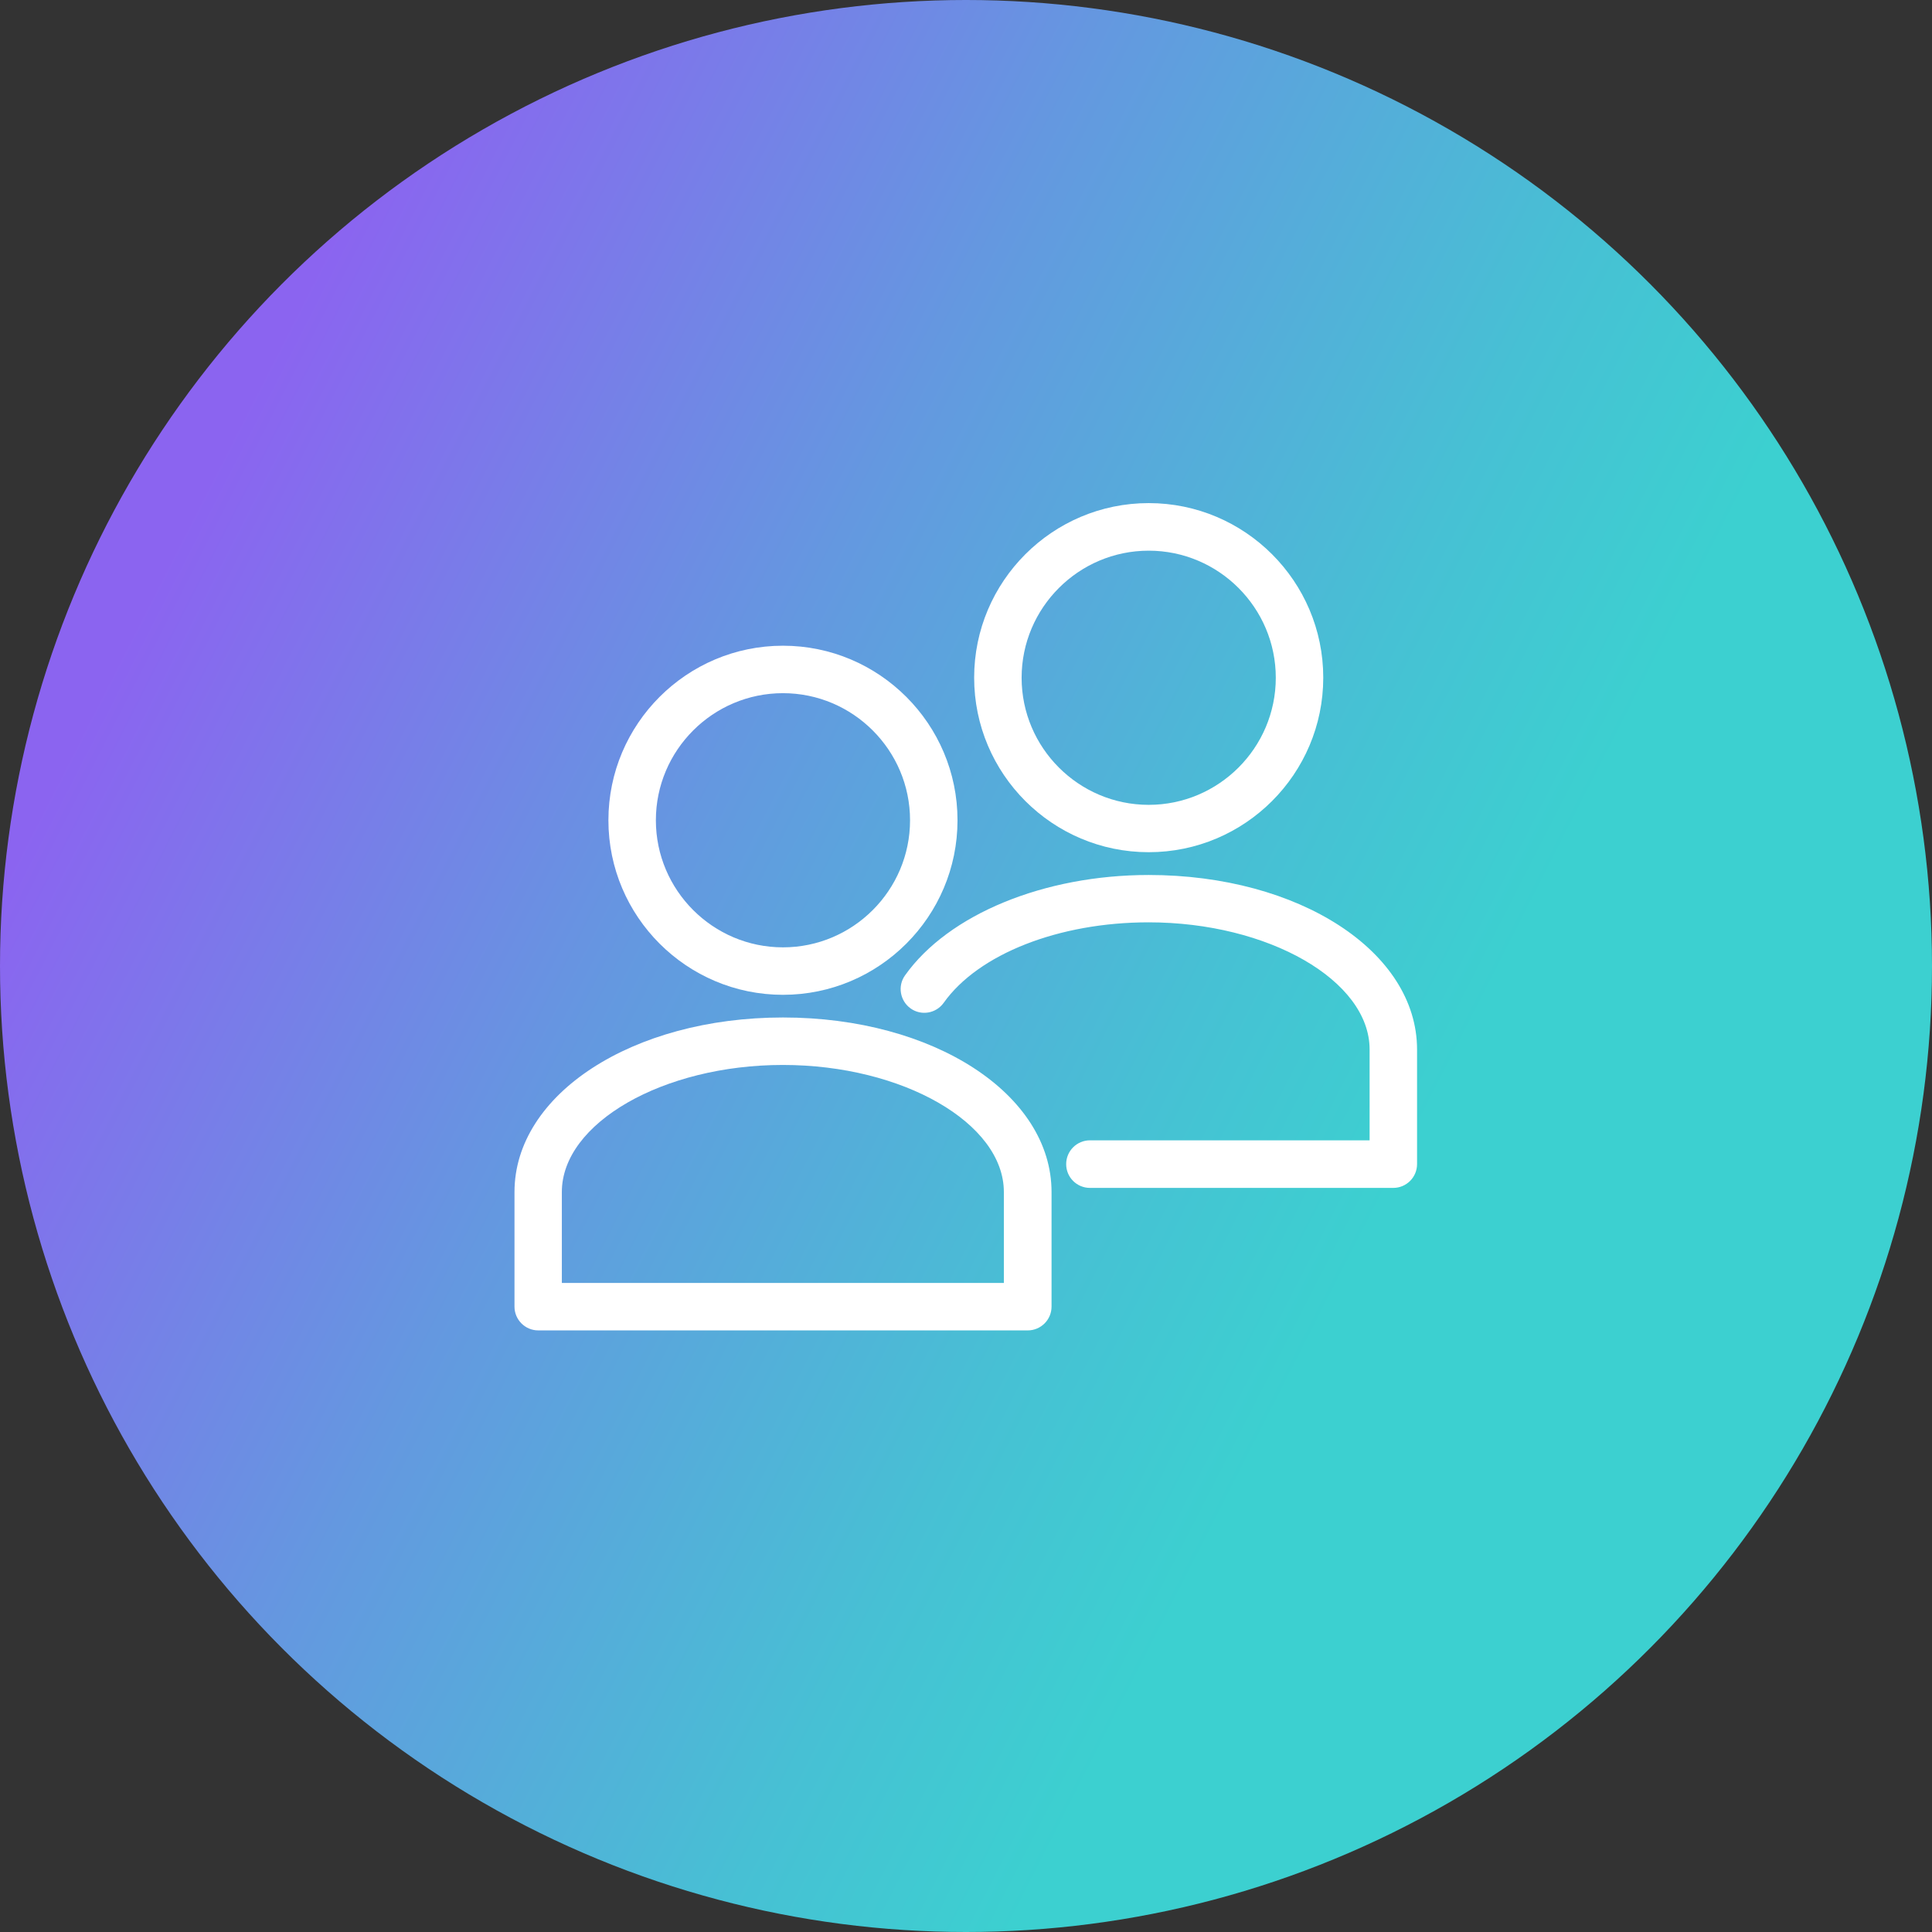
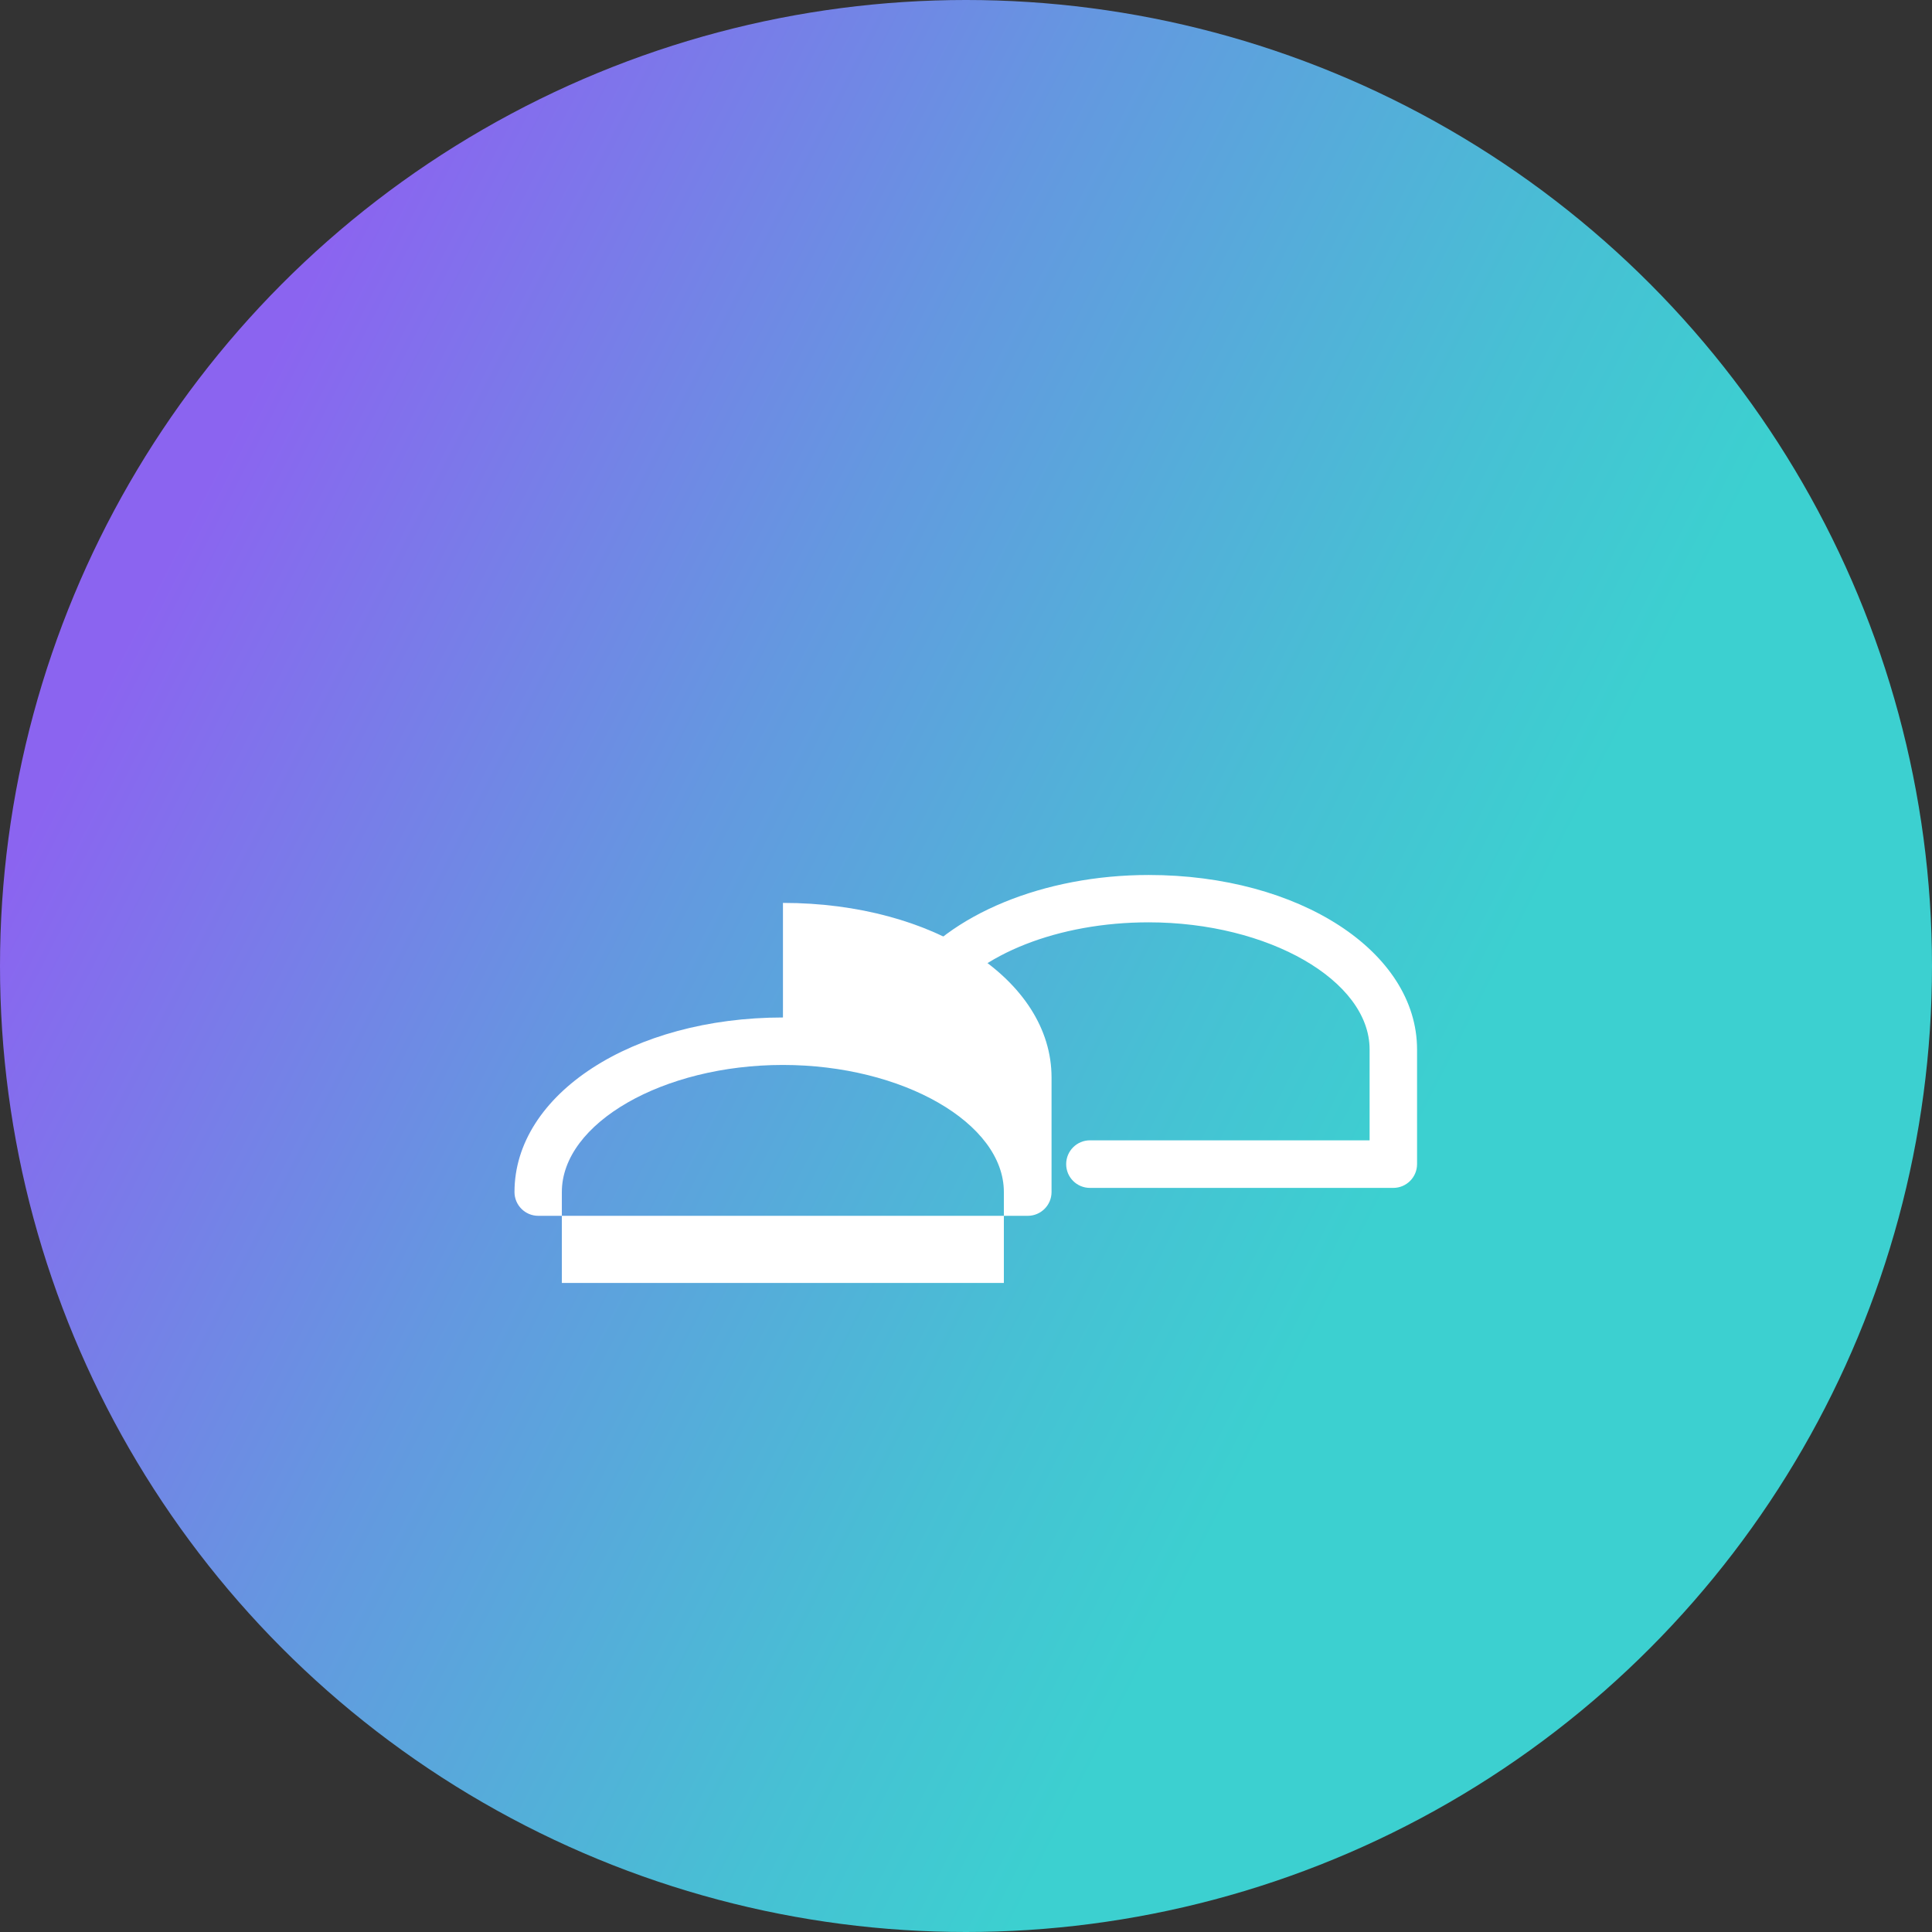
<svg xmlns="http://www.w3.org/2000/svg" id="Layer_1" viewBox="0 0 173 173">
  <rect x="0" y="0" width="173" height="173" fill="#333333" stroke="none" />
  <defs>
    <style>.cls-1{fill:url(#linear-gradient);}.cls-2{fill:#fff;}</style>
    <linearGradient id="linear-gradient" x1="14.99" y1="49.98" x2="157.72" y2="122.87" gradientUnits="userSpaceOnUse">
      <stop offset="0" stop-color="#8b64f0" />
      <stop offset=".33" stop-color="#6498e0" />
      <stop offset=".62" stop-color="#47c0d4" />
      <stop offset=".77" stop-color="#3cd0d0" />
      <stop offset="1" stop-color="#3cd0d0" />
    </linearGradient>
  </defs>
  <circle class="cls-1" cx="86.5" cy="86.5" r="86.5" />
-   <path class="cls-2" d="M70.11,89.08c8.62,0,15.63-7.01,15.63-15.63s-7.01-15.63-15.63-15.63-15.63,7.01-15.63,15.63,7.01,15.63,15.63,15.63ZM70.11,62.07c6.27,0,11.38,5.11,11.38,11.38s-5.11,11.38-11.38,11.38-11.38-5.11-11.38-11.38,5.11-11.38,11.38-11.38Z" />
-   <path class="cls-2" d="M70.11,91.11c-13.48,0-24.04,6.87-24.04,15.63v10.26c0,1.17.95,2.13,2.13,2.13h43.83c1.17,0,2.13-.95,2.13-2.13v-10.26c0-8.77-10.56-15.63-24.04-15.63h-.01ZM89.9,114.88h-39.59v-8.14c0-6.17,9.06-11.38,19.79-11.38s19.79,5.21,19.79,11.38v8.14Z" />
-   <path class="cls-2" d="M102.86,76.31c8.62,0,15.63-7.01,15.63-15.63s-7.01-15.63-15.63-15.63-15.63,7.01-15.63,15.63,7.01,15.63,15.63,15.63ZM102.86,49.31c6.27,0,11.38,5.11,11.38,11.38s-5.11,11.38-11.38,11.38-11.38-5.11-11.38-11.38,5.11-11.38,11.38-11.38Z" />
+   <path class="cls-2" d="M70.11,91.11c-13.48,0-24.04,6.87-24.04,15.63c0,1.17.95,2.13,2.13,2.13h43.83c1.17,0,2.13-.95,2.13-2.13v-10.26c0-8.77-10.56-15.63-24.04-15.63h-.01ZM89.9,114.88h-39.59v-8.14c0-6.17,9.06-11.38,19.79-11.38s19.79,5.21,19.79,11.38v8.14Z" />
  <path class="cls-2" d="M102.86,78.35c-9.38,0-17.94,3.53-21.82,8.99-.68.95-.45,2.28.5,2.96.95.68,2.28.45,2.96-.5,3.1-4.37,10.31-7.21,18.35-7.21,10.73,0,19.79,5.21,19.79,11.38v8.14h-25.04c-1.17,0-2.13.95-2.13,2.13s.95,2.13,2.13,2.13h27.16c1.17,0,2.13-.95,2.13-2.13v-10.26c0-8.77-10.56-15.63-24.04-15.63h0Z" />
</svg>